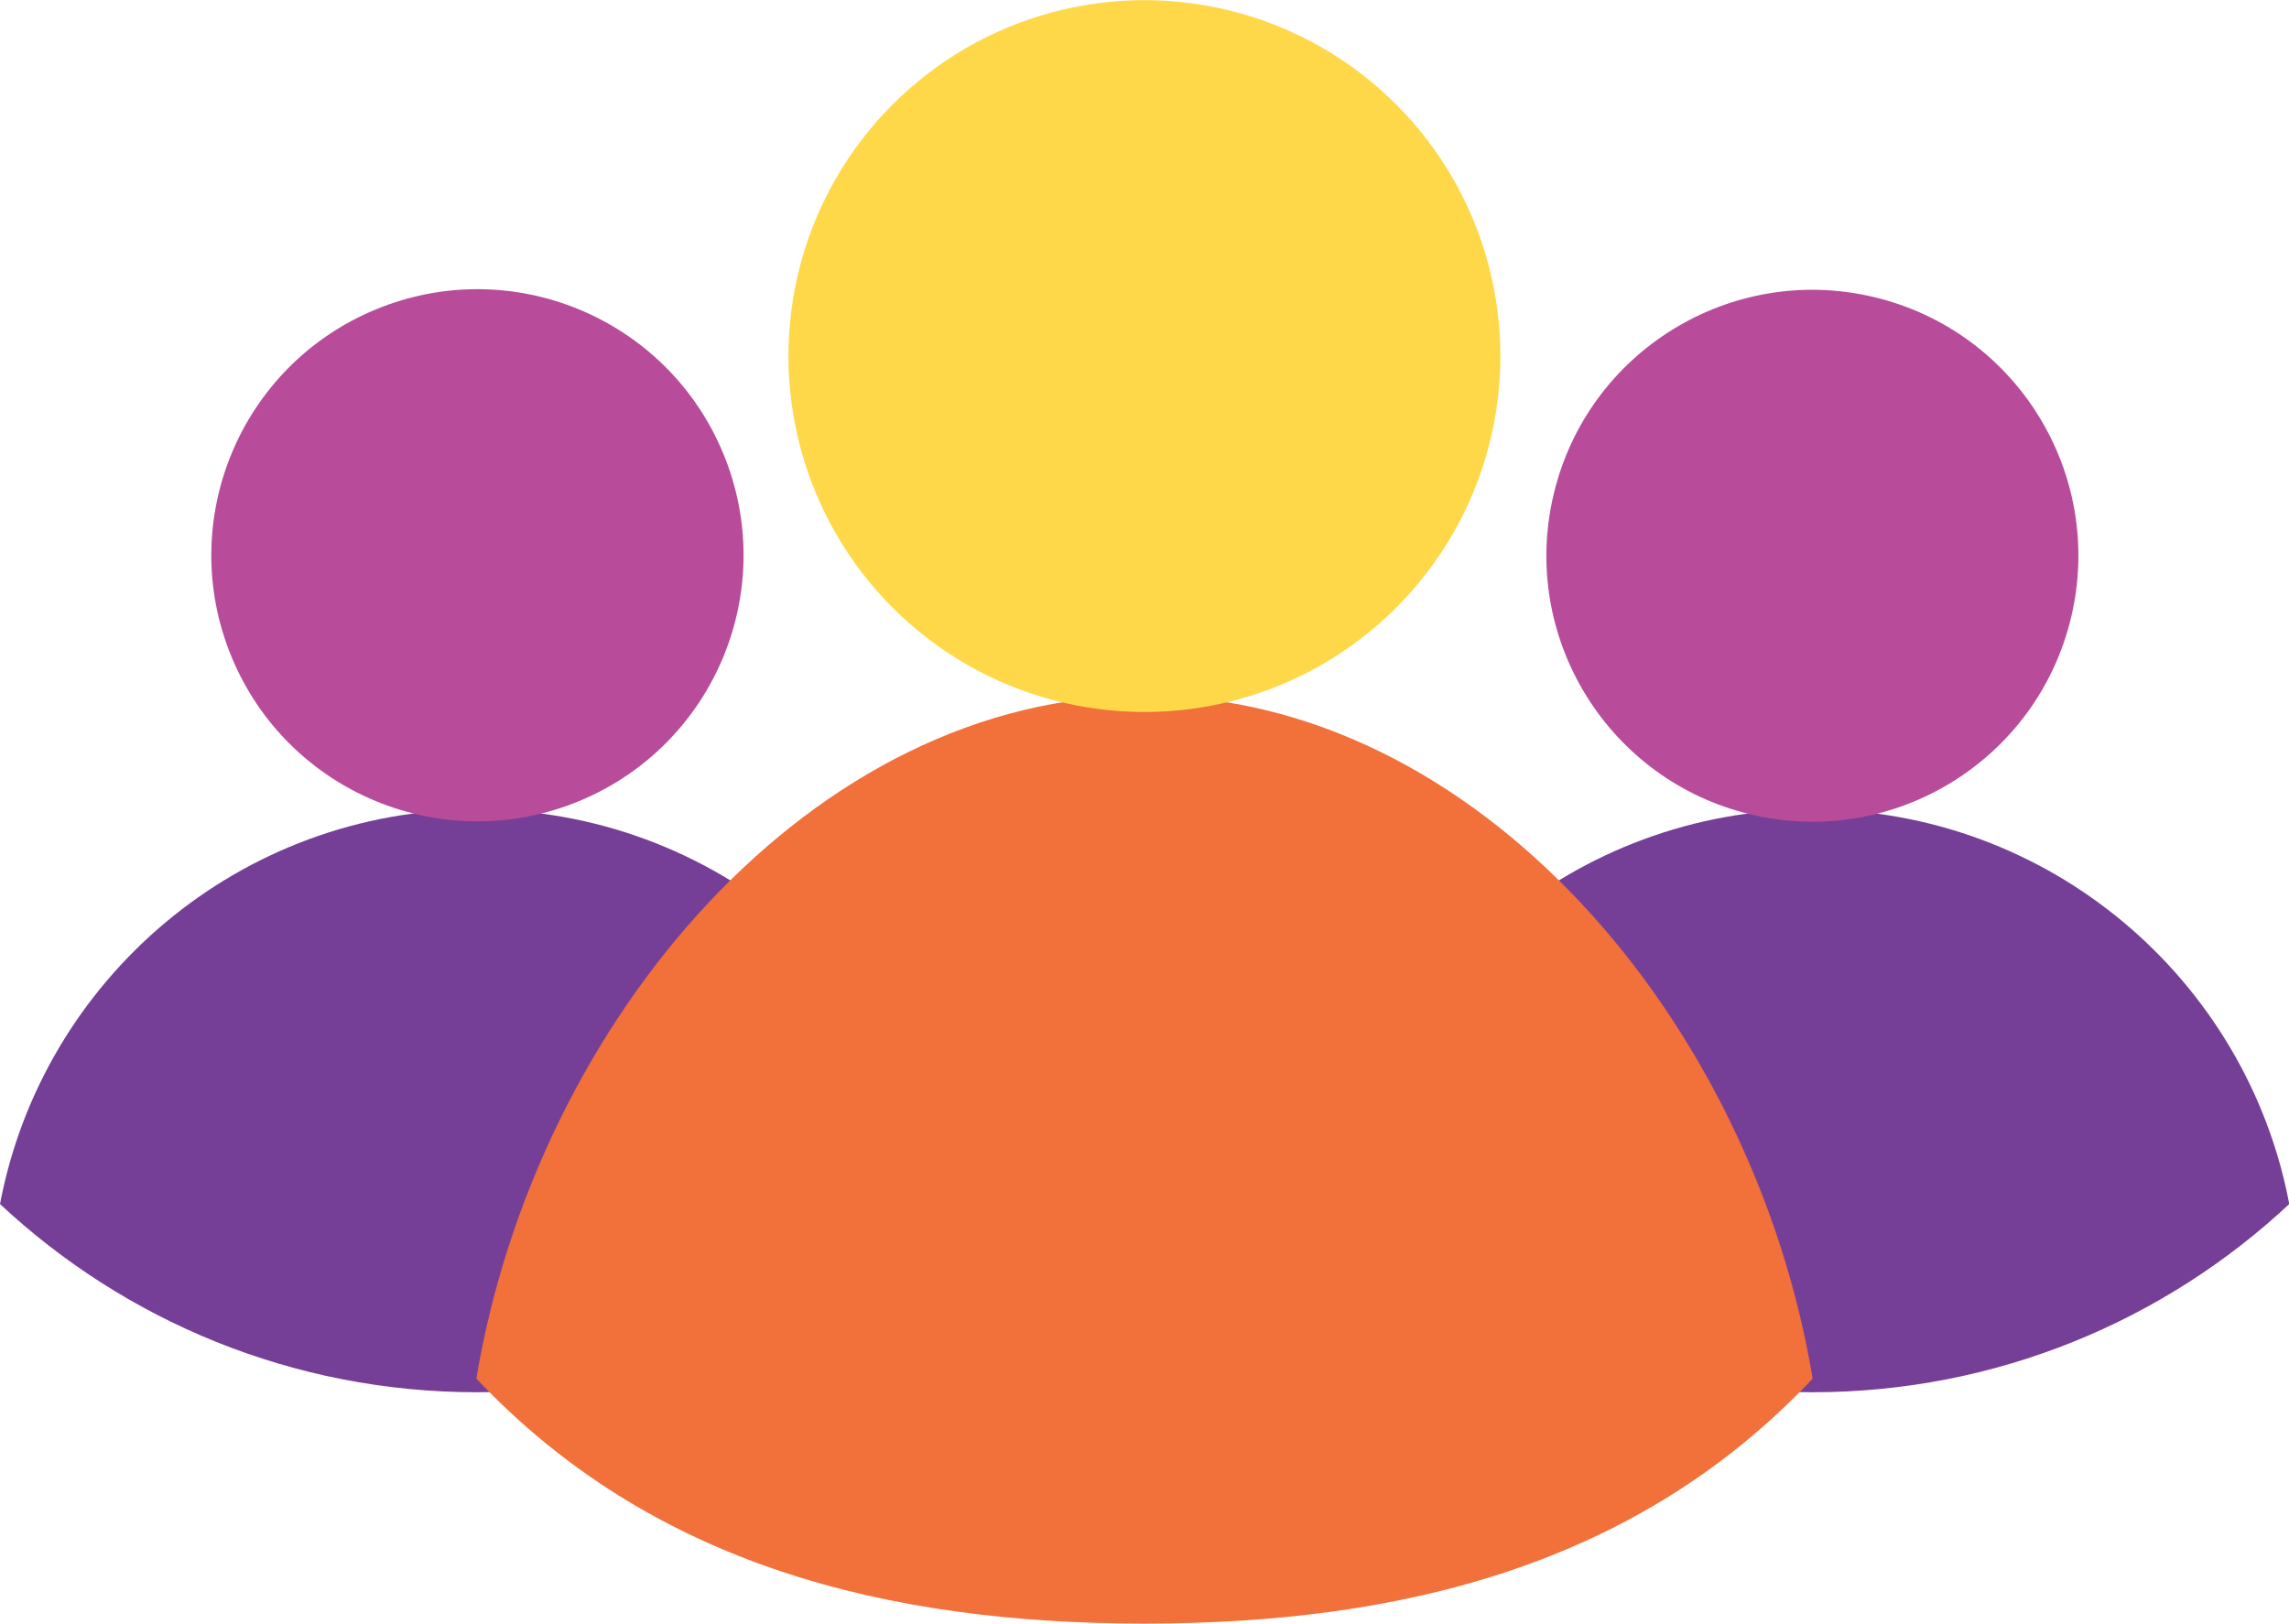
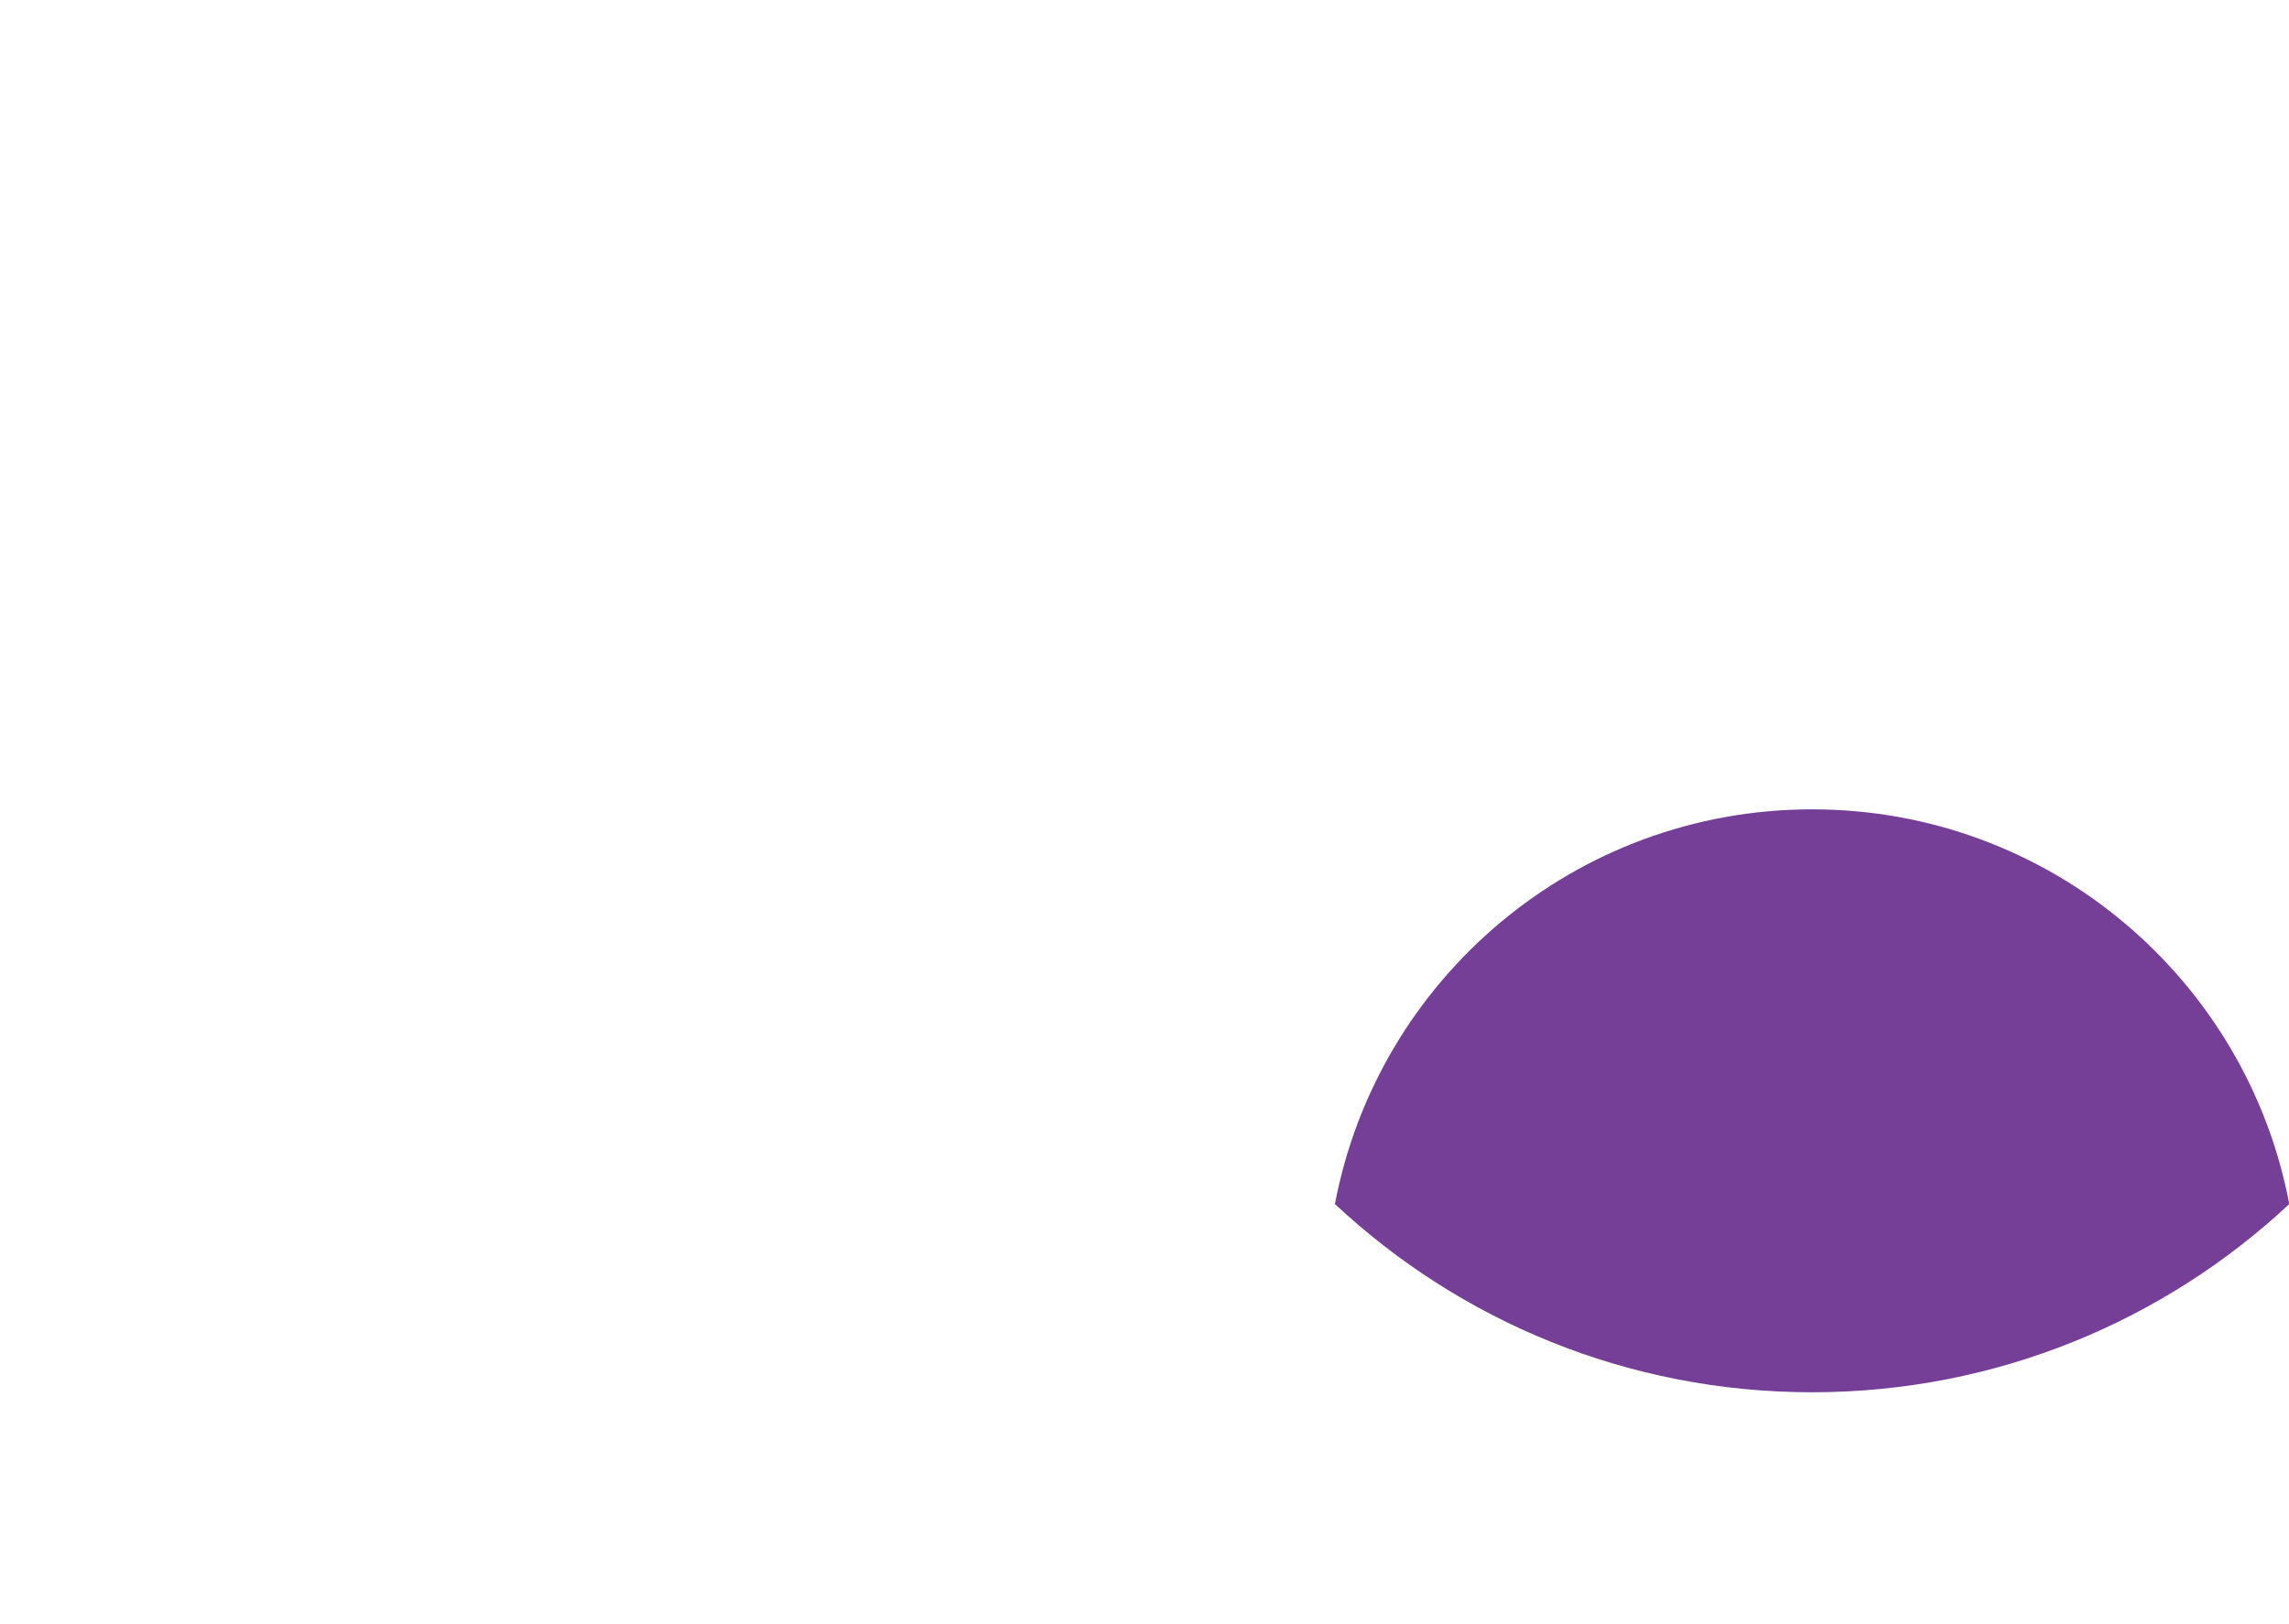
<svg xmlns="http://www.w3.org/2000/svg" id="Слой_1" x="0px" y="0px" viewBox="0 0 83.9 59.52" style="enable-background:new 0 0 83.9 59.52;" xml:space="preserve">
  <style type="text/css"> .st0{fill:#763F97;} .st1{fill:#B84C9B;} .st2{fill:#F2703A;} .st3{fill:#FFD849;} </style>
  <g>
    <g>
      <g>
        <g>
          <g>
-             <path class="st0" d="M17.49,51.04c6.76,0,12.91-2.62,17.49-6.9c-1.56-8.24-8.79-14.47-17.49-14.47 C8.79,29.67,1.56,35.9,0,44.14C4.58,48.42,10.73,51.04,17.49,51.04z" />
-           </g>
+             </g>
          <g>
-             <ellipse transform="matrix(0.924 -0.383 0.383 0.924 -6.459 8.242)" class="st1" cx="17.49" cy="20.36" rx="9.75" ry="9.75" />
-           </g>
+             </g>
        </g>
      </g>
      <g>
        <g>
          <g>
            <path class="st0" d="M66.42,51.04c6.76,0,12.91-2.62,17.49-6.9c-1.56-8.24-8.79-14.47-17.49-14.47S50.49,35.9,48.93,44.14 C53.51,48.42,59.65,51.04,66.42,51.04z" />
          </g>
          <g>
-             <ellipse transform="matrix(0.23 -0.973 0.973 0.23 31.344 80.318)" class="st1" cx="66.42" cy="20.36" rx="9.75" ry="9.75" />
-           </g>
+             </g>
        </g>
      </g>
    </g>
    <g>
-       <path class="st2" d="M41.95,59.52c9.47,0,18.08-2.17,24.49-8.98C64.26,37.42,54.13,25.5,41.95,25.5 c-12.17,0-22.3,11.92-24.49,25.04C23.88,57.35,32.48,59.52,41.95,59.52z" />
-       <ellipse transform="matrix(0.707 -0.707 0.707 0.707 3.062 33.486)" class="st3" cx="41.95" cy="13.05" rx="13.05" ry="13.05" />
-     </g>
+       </g>
  </g>
</svg>